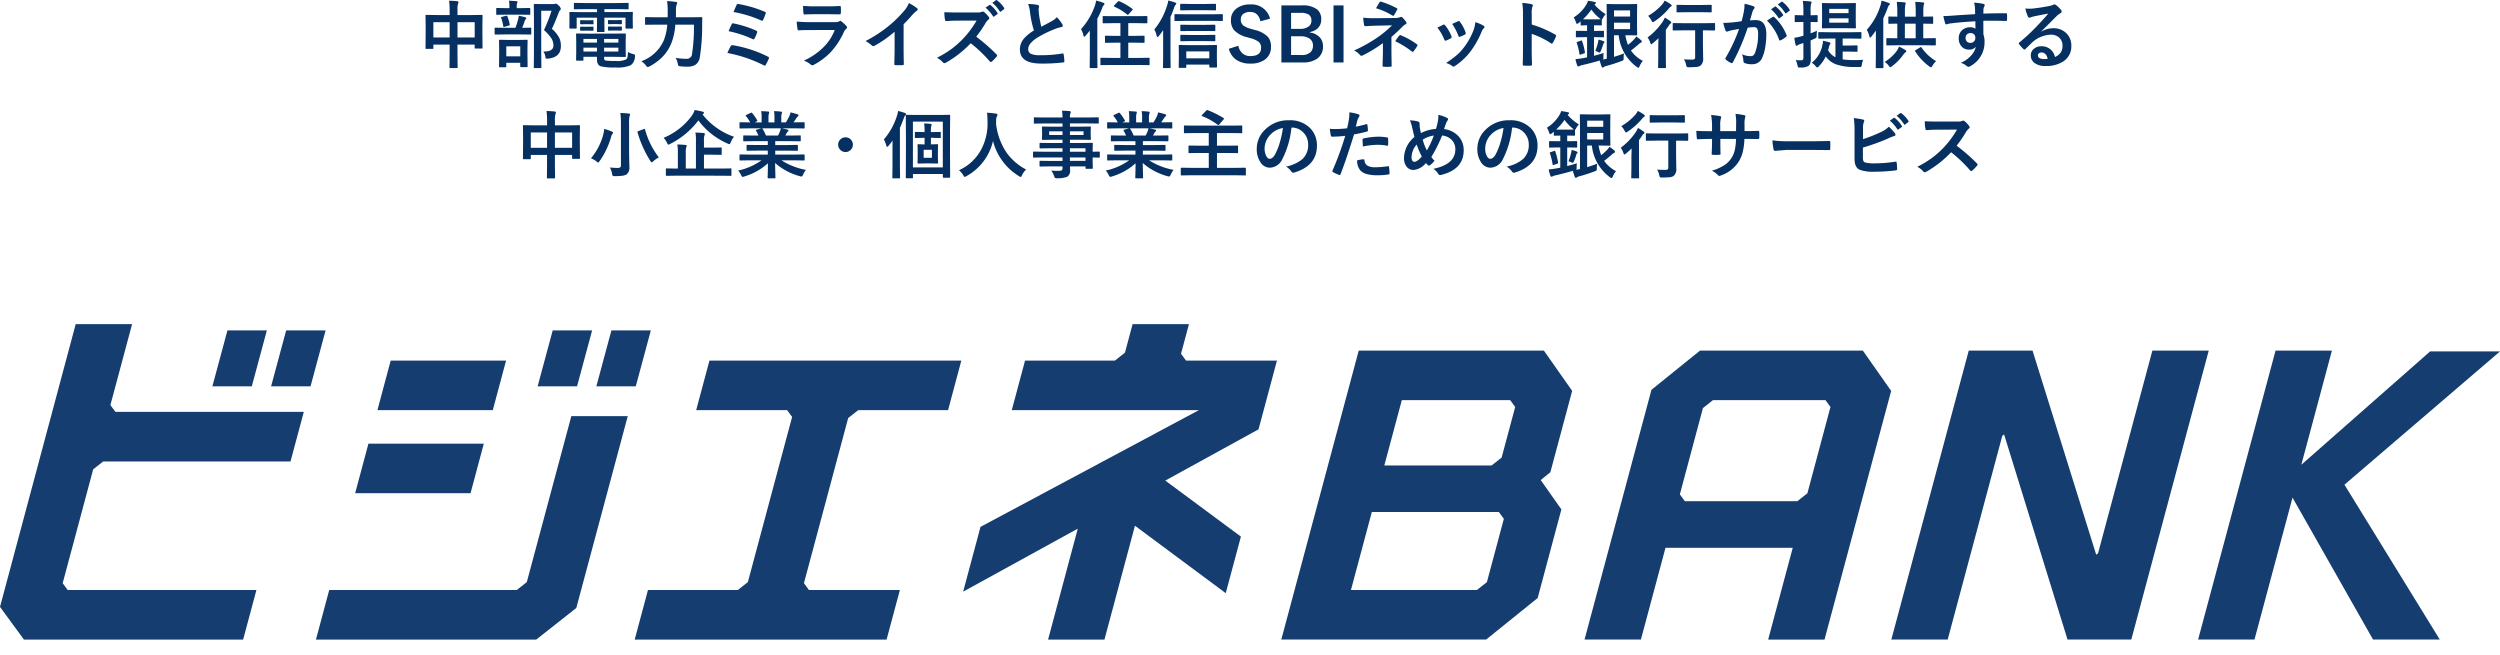
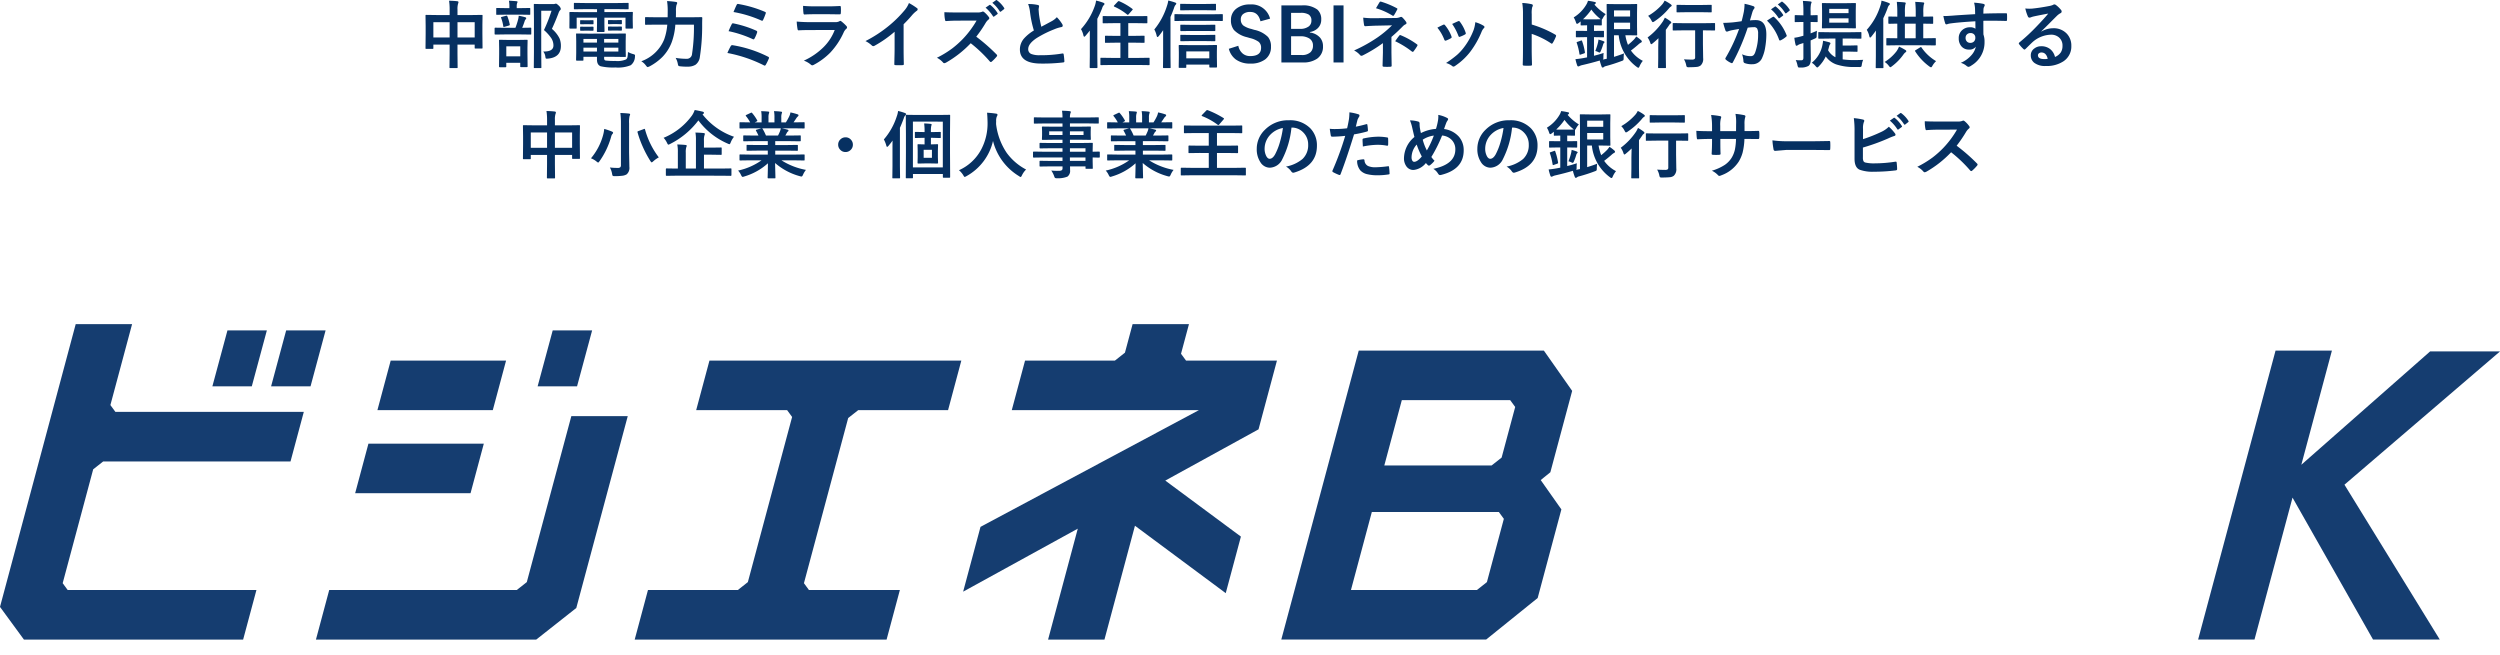
<svg xmlns="http://www.w3.org/2000/svg" width="544" height="142.562" viewBox="0 0 544 142.562">
  <defs>
    <clipPath id="a">
      <rect width="544" height="73" transform="translate(196 358.644)" fill="#fff" />
    </clipPath>
  </defs>
  <g transform="translate(-120 -180.438)">
    <g transform="translate(-76 -108.645)" clip-path="url(#a)">
      <g transform="translate(196 359.617)">
-         <path d="M277.385,3.085l-11.82,44.108-.4.313L251.307,3.085H237.43l-16.848,62.88h12.264l11.881-44.336.388-.306,13.808,44.642H272.8l16.85-62.88Z" transform="translate(190.972 2.671)" fill="#153d70" />
        <path d="M72.014,4.249H46.907l-2.89,10.786H69.124Z" transform="translate(38.108 3.679)" fill="#153d70" />
        <path d="M69.418,13.939H44.31L41.42,24.726H66.528Z" transform="translate(35.86 12.067)" fill="#153d70" />
        <path d="M28.05.73,24.769,12.9h8.577L36.625.73Z" transform="translate(21.444 0.632)" fill="#153d70" />
        <path d="M34.895.73,31.617,12.9H40.2L43.476.73Z" transform="translate(27.373 0.632)" fill="#153d70" />
        <path d="M65.983.73,62.7,12.9H71.28L74.56.73Z" transform="translate(54.286 0.632)" fill="#153d70" />
-         <path d="M72.83.73,69.55,12.9h8.579L81.409.73Z" transform="translate(60.214 0.632)" fill="#153d70" />
        <path d="M16.473,0,0,61.527l5.205,7.11h47.7L55.8,57.852H14.725l-1.086-1.485,6.638-24.774,2.175-1.715H63.216l2.892-10.788h-41l-1.086-1.483L28.742,0Z" transform="translate(0 0)" fill="#153d70" />
        <path d="M90.291,4.249,87.4,15.035h19.792l1.084,1.481L98.646,52.453l-2.179,1.72H76.913l-2.89,10.786h54.812l2.89-10.786H111.938l-1.088-1.485,9.627-35.935,2.181-1.718h19.553L145.1,4.249Z" transform="translate(64.087 3.679)" fill="#153d70" />
        <path d="M273.212,3.085l-16.85,62.88h12.267l8.276-30.888,17.523,30.888h14.523l-20.744-33.7L322.052,3.265H306.84L278.82,27.928l6.657-24.843Z" transform="translate(221.948 2.671)" fill="#153d70" />
        <path d="M92.423,10.725,82.73,46.848l-2.179,1.718H39.737l-2.89,10.786H84.784L93.5,52.477l11.2-41.752Z" transform="translate(31.901 9.285)" fill="#153d70" />
        <path d="M169.134,38.21h27.643l1.086,1.483-3.687,13.769L192,55.181H164.591Zm6.526-24.339h23.585l1.086,1.481-2.952,11.012L195.2,28.081h-23.35ZM166.285,3.085l-16.85,62.88h44.571l11.219-9.047,5.159-19.275-4.5-6.387,2.1-1.7,2.409-8.991,2.336-8.715-6.161-8.769Z" transform="translate(129.375 2.671)" fill="#153d70" />
-         <path d="M205.541,34.372l5.024-18.784,2.177-1.717h24.49l1.084,1.481-5.023,18.784-2.181,1.716H206.627Zm4.388-31.287-10.564,8.53L184.8,65.965h12.266L202.416,46h27.69l-5.349,19.966h12.265l14.5-54.111L245.36,3.085Z" transform="translate(159.994 2.671)" fill="#153d70" />
        <path d="M149.2,0l-1.664,6.207-2.177,1.72H125.8l-2.89,10.786h40.718l-47.523,25.4-3.778,14.1L137.274,44.5,130.81,68.638h12.266l6.638-24.772,19.755,14.67,3.3-12.307L156.315,34.041l20.29-11.15,4.008-14.963H160.826l-1.088-1.485L161.466,0Z" transform="translate(97.252 0)" fill="#153d70" />
      </g>
    </g>
    <path d="M-174.285-13.406q1.07.023,1.773.109.273.031.273.2a.742.742,0,0,1-.078.32,3.918,3.918,0,0,0-.133,1.289v1.2h3.1l2.172-.031q.133,0,.156.031a.292.292,0,0,1,.023.148l-.031,1.984V-6.3L-167-3.18a.256.256,0,0,1-.027.148q-.027.031-.145.031h-1.359q-.133,0-.156-.039a.244.244,0,0,1-.023-.141v-.672h-3.742v1.969l.031,2.961q0,.125-.031.148a.269.269,0,0,1-.141.023h-1.43q-.125,0-.148-.031a.269.269,0,0,1-.023-.141l.031-2.93v-2H-177.7v.734a.285.285,0,0,1-.031.172.292.292,0,0,1-.148.023h-1.359q-.125,0-.148-.039a.315.315,0,0,1-.023-.156l.031-3.133V-7.9l-.031-2.242q0-.133.031-.156a.292.292,0,0,1,.148-.023l2.172.031h2.9v-1.07A13.277,13.277,0,0,0-174.285-13.406Zm5.578,4.672h-3.742v3.328h3.742Zm-8.992,0v3.328h3.539V-8.734Zm23.9,6.383h.164q2.063,0,2.063-1.312a2.915,2.915,0,0,0-.461-1.578,9.466,9.466,0,0,0-1.6-1.781,33.069,33.069,0,0,0,1.648-4.2h-2.242v8.961l.031,3.344q0,.125-.031.148a.269.269,0,0,1-.141.023h-1.289a.266.266,0,0,1-.164-.031.269.269,0,0,1-.023-.141l.031-3.328V-9.156l-.031-3.367q0-.133.039-.156a.315.315,0,0,1,.156-.023l1.422.031h2.563a1.106,1.106,0,0,0,.4-.047.845.845,0,0,1,.242-.047q.188,0,.672.484a1.264,1.264,0,0,1,.383.648.4.4,0,0,1-.148.289,1.512,1.512,0,0,0-.336.594q-.719,1.906-1.453,3.469a6.505,6.505,0,0,1,1.641,2.047,4.193,4.193,0,0,1,.313,1.7q0,2.461-2.82,2.727-.2.016-.266.016a.228.228,0,0,1-.227-.109,2.373,2.373,0,0,1-.078-.391A2.118,2.118,0,0,0-153.8-2.352ZM-162,1.07h-1.234q-.18,0-.18-.164l.031-2.7V-2.945l-.031-1.789q0-.125.031-.148a.292.292,0,0,1,.148-.023l1.773.031h2.3l1.773-.031a.285.285,0,0,1,.172.031.269.269,0,0,1,.023.141l-.031,1.57v1.32l.031,2.688q0,.141-.039.172a.315.315,0,0,1-.156.023h-1.227q-.133,0-.156-.039a.315.315,0,0,1-.023-.156V.109h-3.039v.8Q-161.824,1.07-162,1.07Zm.172-4.555V-1.3h3.039V-3.484Zm-.336-2.586-2.055.031q-.156,0-.156-.172V-7.367q0-.172.156-.172l2.055.031h2.32a16,16,0,0,0,.586-1.828,4.48,4.48,0,0,0,.133-.8,13.089,13.089,0,0,1,1.391.32q.242.078.242.211a.36.36,0,0,1-.125.25,1.03,1.03,0,0,0-.211.375,15.623,15.623,0,0,1-.547,1.469l1.8-.031q.133,0,.156.031a.269.269,0,0,1,.023.141v1.156q0,.125-.031.148a.292.292,0,0,1-.148.023L-158.6-6.07Zm.281-4.3-1.961.031q-.133,0-.156-.031a.269.269,0,0,1-.023-.141v-1.125a.266.266,0,0,1,.031-.164.292.292,0,0,1,.148-.023l1.961.031h.727v-.289a6.369,6.369,0,0,0-.1-1.328q.508.016,1.617.109.258.031.258.148a.9.9,0,0,1-.109.32,2.4,2.4,0,0,0-.07.766v.273h.82l1.953-.031q.125,0,.148.031a.315.315,0,0,1,.023.156v1.125q0,.125-.031.148a.269.269,0,0,1-.141.023l-1.953-.031Zm-1.07.719a.355.355,0,0,1-.031-.117q0-.062.211-.125l.875-.234a.746.746,0,0,1,.148-.023q.094,0,.156.148a9.836,9.836,0,0,1,.516,1.758.83.83,0,0,1,.008.094q0,.078-.2.148l-.945.273a.662.662,0,0,1-.156.031q-.094,0-.125-.2A8.468,8.468,0,0,0-162.949-9.648Zm24.438,3.406L-136-6.273q.133,0,.156.039a.292.292,0,0,1,.023.148l-.031,1.461V-2.8l.031,1.461a.235.235,0,0,1-.027.145.254.254,0,0,1-.152.027l-2.508-.031h-2.031v.242a.807.807,0,0,0,.078.43.481.481,0,0,0,.227.133,14.618,14.618,0,0,0,2.125.094,4.744,4.744,0,0,0,2.352-.336.848.848,0,0,0,.289-.469,6.7,6.7,0,0,0,.109-1.148,5.086,5.086,0,0,0,1.141.461,1.084,1.084,0,0,1,.336.133.263.263,0,0,1,.063.2q0,.063-.016.227a2.428,2.428,0,0,1-.906,1.859,7.315,7.315,0,0,1-3.336.492,12.281,12.281,0,0,1-3.2-.258Q-142.1.57-142.1-.609V-1.2h-2.945v.656a.254.254,0,0,1-.027.152.254.254,0,0,1-.152.027h-1.266q-.156,0-.156-.18l.031-1.469V-4.594l-.031-1.492a.266.266,0,0,1,.031-.164.2.2,0,0,1,.125-.023l2.406.031Zm1.07,3.891v-.836h-3.1v.836Zm0-2.742h-3.1v.8h3.1Zm-7.6,2.742h2.945v-.836h-2.945Zm0-1.937h2.945v-.8h-2.945Zm.289-7.281-2.172.031a.285.285,0,0,1-.172-.031.269.269,0,0,1-.023-.141v-1.047q0-.125.039-.148a.315.315,0,0,1,.156-.023l2.172.031h7.172l2.2-.031q.125,0,.148.031a.269.269,0,0,1,.023.141v1.047q0,.125-.031.148a.269.269,0,0,1-.141.023l-2.2-.031h-2.9v.641h3.922l2.094-.031q.133,0,.156.031a.292.292,0,0,1,.023.148l-.031.8v.836l.031,1.633q0,.125-.031.148a.292.292,0,0,1-.148.023h-1.242q-.133,0-.156-.031a.269.269,0,0,1-.023-.141v-2.2h-4.594v1.359l.031,1.6q0,.156-.172.156h-1.312q-.18,0-.18-.156l.031-1.6V-9.711h-4.43v2.2q0,.125-.031.148a.292.292,0,0,1-.148.023h-1.242q-.164,0-.164-.172l.016-1.633v-.7l-.016-.93q0-.18.156-.18l2.1.031h3.758v-.641Zm7.906,2.367q.172,0,.172.148v.625q0,.141-.172.141l-.945-.031h-.781l-.945.031q-.18,0-.18-.156V-9.07q0-.133.18-.133l.945.016h.781Zm0,1.414q.172,0,.172.141v.625q0,.125-.172.125l-.945-.016h-.781l-.945.016q-.18,0-.18-.125v-.641q0-.125.18-.125l.945.016h.781Zm-6.18-1.383q.18,0,.18.148v.641q0,.109-.18.109l-.891-.016h-.773l-.891.016q-.18,0-.18-.125v-.641q0-.133.18-.133l.891.023h.773Zm0,1.414q.18,0,.18.141v.609q0,.141-.18.141l-.891-.016h-.773l-.891.016q-.18,0-.18-.141v-.625q0-.125.18-.125l.891.016h.773ZM-121-8.2h-4.047a13.888,13.888,0,0,1-.8,3.859,9.278,9.278,0,0,1-2.031,3.188,11.583,11.583,0,0,1-2.8,2.047,2.573,2.573,0,0,1-.383.141q-.133,0-.383-.336a3.455,3.455,0,0,0-1.008-.93,8.453,8.453,0,0,0,4.977-4.75A12.583,12.583,0,0,0-126.8-8.2h-2.5l-2.141.031q-.141,0-.164-.031a.23.23,0,0,1-.031-.148V-9.664q0-.125.039-.148a.315.315,0,0,1,.156-.023l2.141.031h2.578l.016-1.391a14.3,14.3,0,0,0-.141-2.133,17.876,17.876,0,0,1,1.883.18q.32.039.32.227a.784.784,0,0,1-.141.4,4.5,4.5,0,0,0-.125,1.359q0,.9-.016,1.359h3.359l2.188-.031a.173.173,0,0,1,.2.2q-.031.477-.031,1.438a43.711,43.711,0,0,1-.5,7.023,2.476,2.476,0,0,1-.93,1.688,3.1,3.1,0,0,1-1.742.422q-.141.008-.3.008a12.027,12.027,0,0,1-1.227-.07q-.391-.031-.461-.125A1.319,1.319,0,0,1-124.512.3a3.931,3.931,0,0,0-.469-1.266,14.713,14.713,0,0,0,2.406.2,1.122,1.122,0,0,0,1.164-1.07A38.486,38.486,0,0,0-121-8.2Zm8.609-2.742q.461-1.109.672-1.531.117-.234.266-.234a.863.863,0,0,1,.164.023,25.744,25.744,0,0,1,5.7,1.68q.242.109.242.227a.474.474,0,0,1-.047.172,11.615,11.615,0,0,1-.562,1.391q-.07.164-.2.164a.438.438,0,0,1-.18-.047A25.613,25.613,0,0,0-112.387-10.945Zm-1.07,4.164A14.376,14.376,0,0,1-112.77-8.3a.267.267,0,0,1,.242-.187.787.787,0,0,1,.172.023,23.7,23.7,0,0,1,4.875,1.555q.25.109.25.273a.643.643,0,0,1-.039.2,7.223,7.223,0,0,1-.531,1.227q-.109.211-.219.211a.425.425,0,0,1-.211-.062A24.226,24.226,0,0,0-113.457-6.781Zm-.258,4.75a13.932,13.932,0,0,1,.734-1.508.357.357,0,0,1,.32-.2.7.7,0,0,1,.133.016,26.5,26.5,0,0,1,7.656,2.492q.211.094.211.258a.389.389,0,0,1-.047.172,11.671,11.671,0,0,1-.641,1.313q-.117.2-.242.2a.464.464,0,0,1-.219-.078A29.827,29.827,0,0,0-113.715-2.031Zm16.469-10.258q1.141.109,2.625.109h2.883q.969,0,2.508-.078.2,0,.2.25.023.313.023.625t-.023.625q0,.32-.227.32h-.062l-2.258-.031h-3.164q-1.312,0-2.2.063-.2,0-.227-.352A11.6,11.6,0,0,1-97.246-12.289Zm-1.391,3.414a29.48,29.48,0,0,0,2.945.125h5.484a1.711,1.711,0,0,0,.852-.18.349.349,0,0,1,.2-.094.424.424,0,0,1,.242.109,8.909,8.909,0,0,1,1.078.992.489.489,0,0,1,.156.336.378.378,0,0,1-.18.3,2.246,2.246,0,0,0-.539.75,16.091,16.091,0,0,1-2.922,4.414A14.758,14.758,0,0,1-94.926.547a.9.9,0,0,1-.32.109A.546.546,0,0,1-95.6.469a4.868,4.868,0,0,0-1.484-.836,14.6,14.6,0,0,0,4.266-2.914,10.518,10.518,0,0,0,2.453-3.758l-5.461.016q-1.336,0-2.4.063-.187,0-.234-.3A13.871,13.871,0,0,1-98.637-8.875Zm23.266.586v5.3q0,1.406.047,3.328V.383q0,.227-.242.227-.391.023-.8.023t-.8-.023q-.227,0-.227-.2V.352q.008-.375.039-1.773.023-.914.023-1.508V-6.656a25.23,25.23,0,0,1-4.4,3.07.479.479,0,0,1-.242.063A.489.489,0,0,1-82.3-3.68a5.906,5.906,0,0,0-1.375-.945,28.026,28.026,0,0,0,5.039-3.281A25.318,25.318,0,0,0-75.23-11.25,5.6,5.6,0,0,0-74.215-12.9a13.712,13.712,0,0,1,1.773,1.125.27.27,0,0,1,.125.234.409.409,0,0,1-.227.352,6.119,6.119,0,0,0-.953.883A27.275,27.275,0,0,1-75.371-8.289Zm15.8,2.7a39.625,39.625,0,0,1,4.43,3.875.346.346,0,0,1,.125.227.392.392,0,0,1-.109.234,8.533,8.533,0,0,1-1.07,1.094A.278.278,0,0,1-56.4-.07q-.078.008-.211-.117A29.6,29.6,0,0,0-60.77-4.156,23.259,23.259,0,0,1-66.145.063a1.359,1.359,0,0,1-.367.125.348.348,0,0,1-.273-.141A4.469,4.469,0,0,0-68.129-.992a21.712,21.712,0,0,0,3.313-2.016A20.612,20.612,0,0,0-62.5-5.07a20.943,20.943,0,0,0,3.008-4.016l-4.125.016q-1.219,0-2.531.094-.156.016-.211-.273a7.676,7.676,0,0,1-.141-1.664q.859.063,2.7.063h4.4a2.632,2.632,0,0,0,1.1-.148.3.3,0,0,1,.18-.062.657.657,0,0,1,.273.125A5.985,5.985,0,0,1-56.8-9.812a.459.459,0,0,1,.078.211.44.44,0,0,1-.211.32,2.922,2.922,0,0,0-.586.7A26.736,26.736,0,0,1-59.566-5.586Zm2.031-6.3.844-.586a.172.172,0,0,1,.094-.039.253.253,0,0,1,.148.07,6.747,6.747,0,0,1,1.516,1.711.2.2,0,0,1,.047.117.189.189,0,0,1-.094.141l-.672.492a.214.214,0,0,1-.125.055q-.07,0-.141-.1A8.338,8.338,0,0,0-57.535-11.891Zm1.469-1.055.8-.578a.183.183,0,0,1,.105-.039.22.22,0,0,1,.129.07A6.178,6.178,0,0,1-53.5-11.844a.272.272,0,0,1,.047.133.2.2,0,0,1-.094.156l-.641.5a.214.214,0,0,1-.125.055.177.177,0,0,1-.148-.1A7.708,7.708,0,0,0-56.066-12.945Zm7.789.258a9.07,9.07,0,0,1,2.1.2q.289.07.289.25L-46-11.57q0,.156.078,1.078a24.286,24.286,0,0,0,.516,2.75q.477-.258,1.172-.625l1.1-.594a4.073,4.073,0,0,0,1.1-.859,7.983,7.983,0,0,1,1.172,1.5.625.625,0,0,1,.109.336q0,.273-.32.32a7.674,7.674,0,0,0-1.539.484,23.042,23.042,0,0,0-3.758,1.867q-1.891,1.242-1.891,2.422A1.093,1.093,0,0,0-47.6-1.82a4.827,4.827,0,0,0,1.883.273,27.335,27.335,0,0,0,4.883-.375.855.855,0,0,1,.1-.008q.148,0,.188.2a13.915,13.915,0,0,1,.156,1.492q.023.242-.289.266a37.6,37.6,0,0,1-4.766.242q-4.625,0-4.625-3.07a3.633,3.633,0,0,1,.93-2.422A9.245,9.245,0,0,1-47.027-6.93a23.042,23.042,0,0,1-.828-3.9A7.632,7.632,0,0,0-48.277-12.687ZM-30.152.578l-2.227.031q-.125,0-.148-.039a.292.292,0,0,1-.023-.148V-.82a.235.235,0,0,1,.027-.145.235.235,0,0,1,.145-.027l2.227.031H-28.2V-4.273h-1.07l-2.1.031a.266.266,0,0,1-.164-.031.269.269,0,0,1-.023-.141v-1.2q0-.125.031-.148a.315.315,0,0,1,.156-.023l2.1.031h1.07V-8.523h-1.508l-2.172.031a.247.247,0,0,1-.156-.031.292.292,0,0,1-.023-.148V-9.891q0-.133.031-.156a.422.422,0,0,1,.148-.016l2.172.016H-24.7l2.18-.016a.312.312,0,0,1,.164.023.292.292,0,0,1,.023.148v1.219q0,.133-.031.156a.315.315,0,0,1-.156.023l-2.18-.031h-1.789v2.766h1.266l2.109-.031q.125,0,.148.031a.269.269,0,0,1,.023.141v1.2a.235.235,0,0,1-.027.145.235.235,0,0,1-.145.027l-2.109-.031h-1.266V-.961h2.25l2.211-.031a.247.247,0,0,1,.156.031.269.269,0,0,1,.023.141V.422q0,.133-.039.164a.244.244,0,0,1-.141.023L-24.238.578Zm-6.625-7.8a14.583,14.583,0,0,0,3.023-5.1,5.212,5.212,0,0,0,.258-1.117,12.116,12.116,0,0,1,1.586.477q.242.109.242.242a.36.36,0,0,1-.164.289,1.526,1.526,0,0,0-.336.641,22.046,22.046,0,0,1-1.055,2.32v8.109l.031,2.43q0,.18-.164.18H-34.73q-.156,0-.156-.18l.031-2.43V-6.914q-.383.508-.93,1.133-.187.211-.289.211-.086,0-.172-.273A4.51,4.51,0,0,0-36.777-7.219Zm8.352-6.062a13.554,13.554,0,0,1,2.781,1.617q.133.1.133.141a.481.481,0,0,1-.117.18l-.75.852q-.133.156-.219.156a.231.231,0,0,1-.133-.062,12.273,12.273,0,0,0-2.789-1.711q-.109-.07-.109-.133t.109-.172l.758-.8a.258.258,0,0,1,.18-.1A.478.478,0,0,1-28.426-13.281ZM-14.043,1.2h-1.3q-.125,0-.148-.031a.269.269,0,0,1-.023-.141l.031-2.133V-2.187l-.031-1.43q0-.156.172-.156l2.1.031h3.82l2.063-.031q.18,0,.18.156l-.031,1.234v1.242L-7.176.969q0,.164-.18.164H-8.684q-.172,0-.172-.164V.492h-5.008v.531q0,.125-.031.148A.292.292,0,0,1-14.043,1.2Zm.18-3.578V-.867h5.008V-2.383Zm-6.961-4.766A15.212,15.212,0,0,0-18.059-12.3a5.6,5.6,0,0,0,.273-1.148,14,14,0,0,1,1.477.43q.273.094.273.242a.492.492,0,0,1-.18.289,2.074,2.074,0,0,0-.32.672q-.352,1-.766,1.945v8.516l.031,2.43a.247.247,0,0,1-.031.156.292.292,0,0,1-.148.023h-1.328q-.156,0-.156-.18l.031-2.43V-6.992a14.287,14.287,0,0,1-.945,1.273q-.164.211-.289.211-.1,0-.172-.273A4.822,4.822,0,0,0-20.824-7.148Zm6.766-1.875-2.211.031q-.125,0-.148-.031a.344.344,0,0,1-.023-.156V-10.3a.266.266,0,0,1,.031-.164.269.269,0,0,1,.141-.023l2.211.031H-8.3l2.2-.031q.133,0,.164.039a.292.292,0,0,1,.023.148V-9.18a.266.266,0,0,1-.031.164.315.315,0,0,1-.156.023l-2.2-.031Zm4.492-2.32H-13.02l-2,.031a.247.247,0,0,1-.156-.031.269.269,0,0,1-.023-.141v-1.078q0-.125.039-.148a.244.244,0,0,1,.141-.023l2,.031h3.453l1.969-.031a.285.285,0,0,1,.172.031.269.269,0,0,1,.023.141v1.078q0,.125-.039.148a.315.315,0,0,1-.156.023Zm-.125,4.516H-13l-1.984.031q-.18,0-.18-.156V-8.016q0-.125.039-.148a.244.244,0,0,1,.141-.023L-13-8.156h3.313l1.969-.031q.125,0,.148.031a.269.269,0,0,1,.023.141v1.063q0,.156-.172.156Zm0,2.2H-13l-1.984.031a.247.247,0,0,1-.156-.031.269.269,0,0,1-.023-.141V-5.812q0-.125.039-.148a.244.244,0,0,1,.141-.023L-13-5.953h3.313l1.969-.031q.125,0,.148.031a.269.269,0,0,1,.023.141v1.047a.235.235,0,0,1-.027.145.235.235,0,0,1-.145.027ZM4.371-9.5l-2.094.57Q1.793-10.961.066-10.961a2.339,2.339,0,0,0-1.6.492A1.439,1.439,0,0,0-2-9.344a1.637,1.637,0,0,0,.539,1.328,4.928,4.928,0,0,0,1.742.75l.656.2A5.875,5.875,0,0,1,3.918-5.516a3.2,3.2,0,0,1,.648,2.109A3.29,3.29,0,0,1,3.285-.625a5.144,5.144,0,0,1-3.2.9A5.2,5.2,0,0,1-3.1-.633,4.128,4.128,0,0,1-4.605-2.945L-2.543-3.6A2.92,2.92,0,0,0-1.535-1.867a2.469,2.469,0,0,0,1.57.508q2.375,0,2.375-1.773a1.633,1.633,0,0,0-.523-1.328,5.387,5.387,0,0,0-1.9-.82l-.641-.187A5.721,5.721,0,0,1-3.5-7.039,3.33,3.33,0,0,1-4.145-9.2a3.024,3.024,0,0,1,1.219-2.516A4.616,4.616,0,0,1,0-12.594,4.15,4.15,0,0,1,4.371-9.5Zm2.461-2.883h4.43a5.063,5.063,0,0,1,3.414.922A2.756,2.756,0,0,1,15.5-9.3a2.524,2.524,0,0,1-.758,1.883,3.1,3.1,0,0,1-1.711.82v.109a3.532,3.532,0,0,1,2.211,1.117,2.8,2.8,0,0,1,.641,1.875A3.125,3.125,0,0,1,14.6-.789a5.254,5.254,0,0,1-3.109.82H6.832Zm2.109,1.617v3.484h1.891a3.017,3.017,0,0,0,1.984-.555,1.549,1.549,0,0,0,.547-1.25,1.457,1.457,0,0,0-.6-1.312,3.225,3.225,0,0,0-1.742-.367Zm0,5.1v4.078h2.3a2.667,2.667,0,0,0,1.93-.617,1.937,1.937,0,0,0,.531-1.445A1.734,1.734,0,0,0,12.895-5.2a3.476,3.476,0,0,0-1.922-.469Zm11.414-6.719V.031h-2.18V-12.383ZM30.777-5.523v3.4L30.824.75q0,.211-.3.211-.328.023-.687.023T29.145.961q-.3,0-.3-.227l.078-2.844V-4.18a30.429,30.429,0,0,1-4.4,2.68.669.669,0,0,1-.273.078.436.436,0,0,1-.32-.18,4.133,4.133,0,0,0-1.281-.977,32.174,32.174,0,0,0,5.148-2.875A23.092,23.092,0,0,0,30.9-8.047l-3.7.078q-1.187.047-2.117.109-.219,0-.266-.3a13.593,13.593,0,0,1-.18-1.562,18.06,18.06,0,0,0,1.961.125h.266l4.641-.047a2.8,2.8,0,0,0,1.141-.18.527.527,0,0,1,.234-.062.381.381,0,0,1,.273.125,5.856,5.856,0,0,1,.8.945.5.5,0,0,1,.1.273q0,.2-.242.289a1.817,1.817,0,0,0-.508.367Q32.027-6.586,30.777-5.523Zm-3.367-6.25q.164-.258.469-.789.219-.375.3-.492a.3.3,0,0,1,.234-.164.439.439,0,0,1,.1.016A18.938,18.938,0,0,1,31.9-11.8q.18.094.18.172a.282.282,0,0,1-.062.164,13.415,13.415,0,0,1-.656,1.18q-.094.164-.211.164a.291.291,0,0,1-.172-.062A14.97,14.97,0,0,0,27.41-11.773Zm4.18,7.18q.594-.867.906-1.234a.229.229,0,0,1,.164-.109.553.553,0,0,1,.156.047A16.5,16.5,0,0,1,36.3-3.937q.148.094.148.188a.4.4,0,0,1-.062.2A11.013,11.013,0,0,1,35.6-2.4a.27.27,0,0,1-.187.125.546.546,0,0,1-.227-.109A19.328,19.328,0,0,0,31.59-4.594Zm9.18-2.945q.469-.258,1.266-.633a.389.389,0,0,1,.172-.047.318.318,0,0,1,.242.156A8.44,8.44,0,0,1,43.824-5.7q.063.227.063.242,0,.1-.187.227a7.184,7.184,0,0,1-1.031.492.384.384,0,0,1-.141.031q-.164,0-.258-.25A9.334,9.334,0,0,0,40.77-7.539Zm3.219-.812q1.023-.484,1.281-.586a.378.378,0,0,1,.164-.047.319.319,0,0,1,.25.172,8.019,8.019,0,0,1,1.234,2.336.631.631,0,0,1,.039.188q0,.133-.2.242a6.668,6.668,0,0,1-1.1.492.306.306,0,0,1-.1.023q-.125,0-.219-.258A11.553,11.553,0,0,0,43.988-8.352Zm5.039-.383a7.067,7.067,0,0,1,1.789.766q.211.156.211.273a.424.424,0,0,1-.172.289,2.534,2.534,0,0,0-.484.813,19.371,19.371,0,0,1-2.414,4.258A13.93,13.93,0,0,1,44.66.758a.717.717,0,0,1-.383.172A.353.353,0,0,1,44.02.82,3.861,3.861,0,0,0,42.66.148a22.676,22.676,0,0,0,2.4-1.773A11.1,11.1,0,0,0,46.5-3.18,14.8,14.8,0,0,0,48.66-7.039,7.152,7.152,0,0,0,49.027-8.734Zm12.281.508a23.961,23.961,0,0,1,5.086,2.18q.211.109.211.273a.384.384,0,0,1-.031.141,9.094,9.094,0,0,1-.687,1.391q-.1.18-.211.18a.265.265,0,0,1-.18-.078,17.631,17.631,0,0,0-4.2-2.055v3.539q0,.875.063,3.133V.523q0,.2-.289.2-.359.023-.711.023T59.645.719q-.3,0-.3-.242Q59.4-1.07,59.4-2.672v-7.875a14.455,14.455,0,0,0-.156-2.367,11.278,11.278,0,0,1,2,.258q.3.063.3.273a.828.828,0,0,1-.133.367,5.3,5.3,0,0,0-.109,1.5Zm20.07,6.289A9.835,9.835,0,0,0,81.3-.9a.8.8,0,0,1-.07.438,1.091,1.091,0,0,1-.352.172A33.991,33.991,0,0,1,77.41.828a.916.916,0,0,0-.445.227.407.407,0,0,1-.242.078q-.141,0-.2-.18A9.927,9.927,0,0,1,76.1-.391q-1.953.578-3.8.992a2.424,2.424,0,0,0-.578.2.815.815,0,0,1-.258.094A.263.263,0,0,1,71.2.68a10.169,10.169,0,0,1-.383-1.367q.734-.07,1.57-.211l.961-.18v-4.4h-.516l-1.742.031a.247.247,0,0,1-.156-.031.269.269,0,0,1-.023-.141V-6.672q0-.141.039-.164a.35.35,0,0,1,.141-.016l1.742.016h.516V-8.062l-1.234.031q-.125,0-.148-.031a.292.292,0,0,1-.023-.148V-8.9q-.148.133-.437.352a.826.826,0,0,1-.336.18q-.141,0-.258-.367a4.5,4.5,0,0,0-.477-1.039,8.108,8.108,0,0,0,2.75-2.789,3.2,3.2,0,0,0,.352-.828,12.467,12.467,0,0,1,1.477.258q.242.039.242.188a.325.325,0,0,1-.164.258l-.141.125a10.317,10.317,0,0,0,2.445,2.078,3.925,3.925,0,0,0-.594.82,1.268,1.268,0,0,1-.25.367v1.086q0,.133-.039.156a.315.315,0,0,1-.156.023L74.98-8.062h-.125v1.227h.25l1.75-.016A.266.266,0,0,1,77-6.828a.315.315,0,0,1,.023.156v1.055q0,.125-.031.148a.269.269,0,0,1-.141.023l-1.75-.031h-.25V-1.43q1.086-.266,2.094-.609a8.583,8.583,0,0,0-.047.914,1.87,1.87,0,0,1-.023.391.264.264,0,0,1-.141.141l.578-.117.32-.062V-9.711l-.031-2.8q0-.133.031-.156a.269.269,0,0,1,.141-.023l2,.031h2.539l1.758-.031a.247.247,0,0,1,.156.031.292.292,0,0,1,.023.148l-.031,1.758V-7.8l.031,1.758a.254.254,0,0,1-.027.152.254.254,0,0,1-.152.027l-1.758-.031h-.633a9.756,9.756,0,0,0,.57,2.094,12.825,12.825,0,0,0,1.3-1.164,4,4,0,0,0,.492-.656,7.884,7.884,0,0,1,1.086.828.377.377,0,0,1,.133.258q0,.156-.2.242a3.02,3.02,0,0,0-.625.477q-.93.8-1.547,1.25A7.169,7.169,0,0,0,85.48-.32a4.89,4.89,0,0,0-.7,1.148q-.141.352-.25.352A.7.7,0,0,1,84.16,1a9.768,9.768,0,0,1-3.93-6.891H79.207v4.7Q80.285-1.516,81.379-1.937Zm1.328-5.281V-8.625h-3.5v1.406Zm0-4.078h-3.5v1.328h3.5ZM72.465-9.375q.211.016,1.023.016H74.98q1.07,0,1.328-.031l-.164-.133a10.089,10.089,0,0,1-1.867-1.953A12.33,12.33,0,0,1,72.465-9.375Zm-.2,4.766a12.961,12.961,0,0,1,.609,2.4.634.634,0,0,1,.008.078q0,.133-.219.2L71.98-1.7a.6.6,0,0,1-.18.047q-.078,0-.109-.156a13.529,13.529,0,0,0-.586-2.406.3.3,0,0,1-.031-.109q0-.078.2-.141l.688-.242a.678.678,0,0,1,.188-.055Q72.215-4.758,72.27-4.609Zm3.555-.336a7.538,7.538,0,0,1,1.148.367q.164.086.164.18a.205.205,0,0,1-.1.172.739.739,0,0,0-.187.336,11.857,11.857,0,0,1-.5,1.4q-.156.367-.266.367a1.084,1.084,0,0,1-.336-.125,2.3,2.3,0,0,0-.609-.211,12.663,12.663,0,0,0,.6-1.891A4.945,4.945,0,0,0,75.824-4.945ZM94.316-6.961,92.16-6.93A.247.247,0,0,1,92-6.961.269.269,0,0,1,91.98-7.1V-8.375q0-.125.039-.148a.244.244,0,0,1,.141-.023l2.156.031h4.578l2.125-.031q.133,0,.156.031a.269.269,0,0,1,.023.141V-7.1q0,.125-.031.148a.292.292,0,0,1-.148.023l-2.125-.031h-.336v3.023l.047,3.023a1.9,1.9,0,0,1-.547,1.6A1.655,1.655,0,0,1,97.176,1q-.5.055-1.641.07A.888.888,0,0,1,95.059,1,1,1,0,0,1,94.91.578a4.085,4.085,0,0,0-.477-1.234q.859.063,1.727.063a.945.945,0,0,0,.578-.125.49.49,0,0,0,.125-.383V-6.961ZM90.27-9.727a10.135,10.135,0,0,1,1.2.781q.2.172.2.289a.236.236,0,0,1-.109.18,1.02,1.02,0,0,0-.344.367q-.469.688-.734,1.039V-.9l.031,1.969a.247.247,0,0,1-.031.156.292.292,0,0,1-.148.023H88.973q-.125,0-.148-.031A.292.292,0,0,1,88.8,1.07L88.832-.9V-3.25q0-.078.047-2-.68.656-1.234,1.1a.855.855,0,0,1-.336.211q-.109,0-.219-.336a3.864,3.864,0,0,0-.578-1.133A14.18,14.18,0,0,0,89.84-8.9,6.923,6.923,0,0,0,90.27-9.727Zm4.688-1.18-1.969.031q-.125,0-.148-.031a.269.269,0,0,1-.023-.141v-1.289q0-.125.031-.148a.269.269,0,0,1,.141-.023l1.969.031h3.328l1.984-.031a.285.285,0,0,1,.172.031.269.269,0,0,1,.023.141v1.289q0,.125-.039.148a.315.315,0,0,1-.156.023l-1.984-.031Zm-4.734-2.516a8.737,8.737,0,0,1,1.313.781q.227.18.227.289,0,.125-.242.258a2.537,2.537,0,0,0-.43.445A14.692,14.692,0,0,1,88-8.906a.713.713,0,0,1-.352.156q-.117,0-.3-.367a3.576,3.576,0,0,0-.719-.992,12.278,12.278,0,0,0,3.141-2.578A4.644,4.644,0,0,0,90.223-13.422Zm23.148,1.891.852-.594a.147.147,0,0,1,.094-.039.224.224,0,0,1,.141.07,6.867,6.867,0,0,1,1.523,1.711.2.2,0,0,1,.047.117.189.189,0,0,1-.094.141l-.672.492a.214.214,0,0,1-.125.055.191.191,0,0,1-.148-.1A7.926,7.926,0,0,0,113.371-11.531Zm1.477-1.062.8-.578a.209.209,0,0,1,.1-.039.25.25,0,0,1,.141.07,6.361,6.361,0,0,1,1.516,1.656.234.234,0,0,1,.047.125.2.2,0,0,1-.094.156l-.641.5a.214.214,0,0,1-.125.055.191.191,0,0,1-.148-.1A7.8,7.8,0,0,0,114.848-12.594Zm-7.875,3.648q.242-.867.477-2.016a10.592,10.592,0,0,0,.164-1.773,14.346,14.346,0,0,1,1.914.523.316.316,0,0,1,.258.32.336.336,0,0,1-.109.242,2.1,2.1,0,0,0-.32.609q-.117.359-.3,1.016-.18.6-.273.906a10.8,10.8,0,0,1,1.281-.07q2.289,0,2.289,3.086a16.563,16.563,0,0,1-.258,2.9,8.342,8.342,0,0,1-.609,2.117,2.254,2.254,0,0,1-2.156,1.5A4.256,4.256,0,0,1,107.66.172a.439.439,0,0,1-.289-.445,5.234,5.234,0,0,0-.3-1.484,4.326,4.326,0,0,0,1.844.414.94.94,0,0,0,.648-.2,1.841,1.841,0,0,0,.375-.648,11.307,11.307,0,0,0,.625-3.984,2.234,2.234,0,0,0-.219-1.2.811.811,0,0,0-.7-.273,10.433,10.433,0,0,0-1.344.109,47.009,47.009,0,0,1-3.219,7.523q-.086.2-.234.2a.389.389,0,0,1-.18-.055,4.553,4.553,0,0,1-1.109-.7.35.35,0,0,1-.125-.234.3.3,0,0,1,.063-.18,36.5,36.5,0,0,0,2.93-6.273q-.547.086-1.562.273a5.576,5.576,0,0,0-.883.258.589.589,0,0,1-.2.039.33.33,0,0,1-.32-.25,15.411,15.411,0,0,1-.492-1.648q.883,0,2.109-.109Q105.949-8.789,106.973-8.945ZM112.5-9.07q.9-.609,1.289-.82a.252.252,0,0,1,.109-.031.3.3,0,0,1,.2.109,10.432,10.432,0,0,1,2.656,3.891.361.361,0,0,1,.039.141.24.24,0,0,1-.1.18,5.124,5.124,0,0,1-1.2.8.343.343,0,0,1-.164.047.2.2,0,0,1-.2-.172A10.858,10.858,0,0,0,112.5-9.07Zm13.492,3.9-2.164.031q-.172,0-.172-.156V-6.391a.266.266,0,0,1,.031-.164.269.269,0,0,1,.141-.023l2.164.031h4.7l2.164-.031q.133,0,.164.039a.292.292,0,0,1,.023.148V-5.3q0,.109-.031.133a.315.315,0,0,1-.156.023l-2.164-.031h-1.727v1.523h1.422l1.633-.039a.247.247,0,0,1,.156.031.292.292,0,0,1,.023.148v1.039a.254.254,0,0,1-.027.152.254.254,0,0,1-.152.027l-1.633-.039h-1.422V-.641a18.561,18.561,0,0,0,2.32.156q1.164,0,2.141-.062a3.9,3.9,0,0,0-.289,1.023q-.047.406-.156.484a.92.92,0,0,1-.43.063h-1.094A12.022,12.022,0,0,1,127.52.438a4.776,4.776,0,0,1-2.234-1.719A8,8,0,0,1,123.762.891q-.227.227-.32.227-.125,0-.367-.289a3.21,3.21,0,0,0-.828-.734,6.52,6.52,0,0,0,2.313-3.875,5.681,5.681,0,0,0,.133-.914q.82.18,1.313.32.3.094.3.242a.454.454,0,0,1-.133.273,1.465,1.465,0,0,0-.156.414q-.031.109-.117.438-.062.227-.109.367a3.74,3.74,0,0,0,1.6,1.531V-5.172Zm3.727-7.7,1.945-.031q.133,0,.156.039a.315.315,0,0,1,.023.156l-.031,1.453v2.227l.031,1.453q0,.133-.031.156a.292.292,0,0,1-.148.023l-1.945-.031H126.59l-1.969.031q-.125,0-.148-.031a.292.292,0,0,1-.023-.148l.031-1.453V-11.25l-.031-1.453a.285.285,0,0,1,.031-.172.269.269,0,0,1,.141-.023l1.969.031Zm.523,4.242V-9.57h-4.2v.945Zm0-3.008h-4.2v.93h4.2ZM118.754-.492a10.49,10.49,0,0,0,1.164.047.473.473,0,0,0,.414-.148.872.872,0,0,0,.086-.461V-4.2l-.687.219a1.873,1.873,0,0,0-.562.273.4.4,0,0,1-.258.094q-.141,0-.187-.2a10.644,10.644,0,0,1-.273-1.531,9.833,9.833,0,0,0,1.453-.3l.516-.141V-8.781h-.211l-1.5.031a.247.247,0,0,1-.156-.031.292.292,0,0,1-.023-.148v-1.164a.247.247,0,0,1,.031-.156.292.292,0,0,1,.148-.023l1.5.039h.211v-.852a18.8,18.8,0,0,0-.109-2.273q.852.023,1.633.117.258.023.258.172a1.132,1.132,0,0,1-.117.336,6.871,6.871,0,0,0-.094,1.617v.883l1.359-.039q.125,0,.148.031a.292.292,0,0,1,.023.148V-8.93q0,.133-.031.156a.244.244,0,0,1-.141.023l-1.359-.031V-6.3q.984-.383,1.375-.57-.031.328-.062,1.039a.881.881,0,0,1-.078.484,1.637,1.637,0,0,1-.406.219l-.828.367V-4l.047,3.2q0,1.219-.516,1.578a3.251,3.251,0,0,1-1.758.352q-.148.008-.2.008a.344.344,0,0,1-.3-.1,1.767,1.767,0,0,1-.133-.383A4.635,4.635,0,0,0,118.754-.492Zm22.109-3.219-2.211.031a.266.266,0,0,1-.164-.031.2.2,0,0,1-.023-.125V-5.094q0-.125.031-.148a.315.315,0,0,1,.156-.023l2.2.031v-3.18q-.781.008-1.375.023l-.3.008h-.094q-.18,0-.18-.156V-9.773a.285.285,0,0,1,.031-.172.292.292,0,0,1,.148-.023l1.773.031v-.781a22.124,22.124,0,0,0-.109-2.437q.938.031,1.7.117.242.023.242.188a1.215,1.215,0,0,1-.1.32,10.26,10.26,0,0,0-.078,1.781v.813h2.352v-.781a21.862,21.862,0,0,0-.109-2.437q.93.031,1.7.117.258.023.258.172a.887.887,0,0,1-.1.32,8.648,8.648,0,0,0-.094,1.781v.828l1.953-.031q.141,0,.164.039a.315.315,0,0,1,.023.156v1.234q0,.109-.031.133a.315.315,0,0,1-.156.023L146.5-8.414v3.18h.352l2.211-.031q.125,0,.148.031a.269.269,0,0,1,.023.141v1.258q0,.156-.172.156l-2.211-.031ZM142.5-5.234h2.352v-3.18H142.5ZM134.207-7.07a14.076,14.076,0,0,0,2.961-5.234,4.471,4.471,0,0,0,.242-1.117,12.213,12.213,0,0,1,1.563.492q.273.125.273.227a.4.4,0,0,1-.2.289,1.73,1.73,0,0,0-.312.641,22.447,22.447,0,0,1-.93,2.172v8.258l.031,2.43a.247.247,0,0,1-.031.156.269.269,0,0,1-.141.023h-1.336q-.125,0-.148-.031a.292.292,0,0,1-.023-.148l.031-2.43v-3.68q0-1.234.016-1.891-.555.773-.992,1.313-.164.211-.273.211t-.172-.273A4.349,4.349,0,0,0,134.207-7.07ZM149.293-.258A4.089,4.089,0,0,0,148.5.75q-.18.336-.32.336a1.237,1.237,0,0,1-.383-.211,12,12,0,0,1-3.047-3.258.312.312,0,0,1-.047-.125q0-.062.2-.18l.914-.562a.479.479,0,0,1,.18-.078q.063,0,.141.125A9.976,9.976,0,0,0,149.293-.258Zm-11.2.18a9.64,9.64,0,0,0,2.586-2.32,4.9,4.9,0,0,0,.547-1.023,11.88,11.88,0,0,1,1.406.75.322.322,0,0,1,.18.258q0,.133-.227.273a2.062,2.062,0,0,0-.4.445,11.555,11.555,0,0,1-2.5,2.555,1.029,1.029,0,0,1-.352.211q-.086,0-.32-.3A3.347,3.347,0,0,0,138.1-.078Zm19.7-10.4q-.008-.234-.016-.734-.008-.375-.016-.594a6.714,6.714,0,0,0-.2-1.172,13.96,13.96,0,0,1,1.875.227q.445.078.445.3a.841.841,0,0,1-.141.367,1.535,1.535,0,0,0-.133.461q-.008.1-.031,1.023,2.148-.078,4.914-.078.148,0,.188.047a.361.361,0,0,1,.047.2q.016.313.016.609t-.016.609q0,.211-.2.211h-.062q-1.453-.047-3.086-.047-.984,0-1.8.008,0,2,.016,2.977a4.555,4.555,0,0,1,.242,1.586A5.857,5.857,0,0,1,156.988.688a1.629,1.629,0,0,1-.625.3.9.9,0,0,1-.477-.242,3.39,3.39,0,0,0-1.219-.633,6.4,6.4,0,0,0,2.344-1.7,4.1,4.1,0,0,0,.938-1.828,1.684,1.684,0,0,1-1.5.641,2.061,2.061,0,0,1-1.664-.734,2.568,2.568,0,0,1-.562-1.719,2.269,2.269,0,0,1,.813-1.836,2.415,2.415,0,0,1,1.6-.562,1.847,1.847,0,0,1,1.219.32L157.84-8.93q-3.469.2-5.539.484a2.7,2.7,0,0,0-.477.117,1.18,1.18,0,0,1-.273.07.275.275,0,0,1-.273-.227,10.89,10.89,0,0,1-.4-1.609q.242.023.508.023.242,0,1.445-.086Q154.121-10.266,157.793-10.477ZM156.77-6.367a1.058,1.058,0,0,0-.758.289.987.987,0,0,0-.3.75,1.091,1.091,0,0,0,.336.852,1,1,0,0,0,.688.242,1.083,1.083,0,0,0,.813-.312,1.111,1.111,0,0,0,.281-.8.969.969,0,0,0-.328-.789A1.078,1.078,0,0,0,156.77-6.367Zm16.93-4.242q-1.5.273-3.094.609a4.741,4.741,0,0,0-.672.2.909.909,0,0,1-.32.078.379.379,0,0,1-.352-.273,9.049,9.049,0,0,1-.555-1.727,6.508,6.508,0,0,0,.867.055q.312,0,.617-.023,1.648-.164,3.633-.547a3.958,3.958,0,0,0,.875-.242.785.785,0,0,1,.3-.125.637.637,0,0,1,.367.125,6.312,6.312,0,0,1,1.07,1.023.6.6,0,0,1,.18.391.406.406,0,0,1-.273.383,3.515,3.515,0,0,0-.7.508q-.492.484-1.82,1.82-.992.992-1.633,1.609l.016.047a5.113,5.113,0,0,1,2.547-.719,3.909,3.909,0,0,1,3,1.2,3.748,3.748,0,0,1,.969,2.648,3.848,3.848,0,0,1-1.711,3.344A6.618,6.618,0,0,1,173.137.8a3.837,3.837,0,0,1-2.484-.7,2.012,2.012,0,0,1-.75-1.648,1.764,1.764,0,0,1,.742-1.445A2.387,2.387,0,0,1,172.16-3.5a3.019,3.019,0,0,1,2.016.672,3.106,3.106,0,0,1,.992,1.664A2.847,2.847,0,0,0,176.457-2.2,2.654,2.654,0,0,0,176.8-3.6a2.284,2.284,0,0,0-.789-1.836,2.572,2.572,0,0,0-1.727-.578,6.283,6.283,0,0,0-4.094,1.7q-.3.281-1.391,1.359-.18.18-.273.18a.411.411,0,0,1-.242-.141,6.961,6.961,0,0,1-.937-1.047.2.2,0,0,1-.055-.133.365.365,0,0,1,.133-.234,41.2,41.2,0,0,0,3.789-3.531Q172.848-9.555,173.7-10.609Zm-.117,9.844q-.32-1.375-1.359-1.375a.816.816,0,0,0-.578.2.518.518,0,0,0-.187.406q0,.828,1.391.828A3.863,3.863,0,0,0,173.582-.766ZM-153.086,10.594q1.07.023,1.773.109.273.031.273.2a.742.742,0,0,1-.078.32,3.918,3.918,0,0,0-.133,1.289v1.2h3.1l2.172-.031q.133,0,.156.031a.292.292,0,0,1,.023.148l-.031,1.984V17.7l.031,3.125a.256.256,0,0,1-.027.148q-.027.031-.145.031h-1.359q-.133,0-.156-.039a.244.244,0,0,1-.023-.141v-.672h-3.742v1.969l.031,2.961q0,.125-.031.148a.269.269,0,0,1-.141.023h-1.43q-.125,0-.148-.031a.269.269,0,0,1-.023-.141l.031-2.93v-2H-156.5v.734a.285.285,0,0,1-.031.172.292.292,0,0,1-.148.023h-1.359q-.125,0-.148-.039a.315.315,0,0,1-.023-.156l.031-3.133V16.1l-.031-2.242q0-.133.031-.156a.292.292,0,0,1,.148-.023l2.172.031h2.9v-1.07A13.277,13.277,0,0,0-153.086,10.594Zm5.578,4.672h-3.742v3.328h3.742Zm-8.992,0v3.328h3.539V15.266Zm17.211,7.617a14.147,14.147,0,0,0,1.7.094.814.814,0,0,0,.563-.141.656.656,0,0,0,.141-.484V13.313a16.621,16.621,0,0,0-.125-2.289q.992.031,1.852.125.273.031.273.18a1.088,1.088,0,0,1-.117.352,6.042,6.042,0,0,0-.109,1.6V19.57l.063,3.18a1.868,1.868,0,0,1-.578,1.617,2.315,2.315,0,0,1-.945.313,13.3,13.3,0,0,1-1.641.086.842.842,0,0,1-.461-.07,1.085,1.085,0,0,1-.133-.422A4.339,4.339,0,0,0-139.289,22.883Zm-4.117-2a13.153,13.153,0,0,0,2.625-4.992,7.36,7.36,0,0,0,.258-1.4,13,13,0,0,1,1.656.563q.273.125.273.258a.318.318,0,0,1-.125.258,1.531,1.531,0,0,0-.3.641,17.113,17.113,0,0,1-2.523,5.3q-.211.3-.3.3a.925.925,0,0,1-.352-.227A4.4,4.4,0,0,0-143.406,20.883Zm14.766-.2a5.936,5.936,0,0,0-1.2.844q-.266.242-.352.242-.1,0-.289-.3a23.913,23.913,0,0,1-1.68-3.164,21.984,21.984,0,0,1-1.109-3.07.658.658,0,0,1-.016-.117q0-.094.242-.172l1.117-.414a.792.792,0,0,1,.188-.055q.063,0,.1.148A17.755,17.755,0,0,0-128.641,20.688Zm3.711,3.984-2.016.031q-.164,0-.164-.156V23.266q0-.18.164-.18l2.016.031h.43v-3.5a8.364,8.364,0,0,0-.125-1.742q1.047.023,1.8.109.258.031.258.18a1.3,1.3,0,0,1-.109.336,3.928,3.928,0,0,0-.1,1.172v3.445h2.211V17.023a9.61,9.61,0,0,0-.109-1.742q1.086.031,1.789.109.258.031.258.18a1.007,1.007,0,0,1-.094.352,3.569,3.569,0,0,0-.1,1.148v1.492h1.617l2.063-.031a.247.247,0,0,1,.156.031.292.292,0,0,1,.023.148v1.25q0,.117-.031.145a.256.256,0,0,1-.148.027L-117.2,20.1h-1.617v3.016h3.8l2-.031q.133,0,.156.031a.292.292,0,0,1,.023.148v1.281q0,.156-.18.156l-2-.031Zm12.656-8.477a4.62,4.62,0,0,0-.719,1.227q-.156.4-.273.4a1.252,1.252,0,0,1-.367-.125,15.691,15.691,0,0,1-6.4-5.055,17.561,17.561,0,0,1-6.148,5.125,1.583,1.583,0,0,1-.383.156q-.109,0-.289-.383a4.167,4.167,0,0,0-.75-1.109,14.384,14.384,0,0,0,6.18-4.859,4.848,4.848,0,0,0,.586-1.187q.57.078,1.727.352.289.078.289.258a.288.288,0,0,1-.172.242l-.133.109A14.889,14.889,0,0,0-112.273,16.2Zm3.4,5.133-2.023.031a.266.266,0,0,1-.164-.031.269.269,0,0,1-.023-.141v-.953a.266.266,0,0,1,.031-.164.315.315,0,0,1,.156-.023l2.023.031h3.945v-.859h-2.25l-2.211.031q-.125,0-.141-.031a.383.383,0,0,1-.016-.148v-.914a.312.312,0,0,1,.023-.164.224.224,0,0,1,.133-.023l2.211.031h2.25v-.844h-3.008l-2.141.031q-.141,0-.164-.031t-.031-.125v-.945q0-.133.039-.156a.315.315,0,0,1,.156-.023l2.141.031h.977a10.573,10.573,0,0,0-.508-1.008.371.371,0,0,1-.055-.148q0-.07.164-.125l1.039-.289h-2.555l-2.023.031a.266.266,0,0,1-.164-.031.269.269,0,0,1-.023-.141v-.992a.285.285,0,0,1,.031-.172.315.315,0,0,1,.156-.023l2.023.031h.109a8.105,8.105,0,0,0-.914-1.375.179.179,0,0,1-.055-.109q0-.07.188-.164l.922-.43a.414.414,0,0,1,.148-.047q.07,0,.156.109a9.2,9.2,0,0,1,1.078,1.555.321.321,0,0,1,.047.117q0,.055-.18.156l-.383.188h1.484V12.016a7.416,7.416,0,0,0-.094-1.391q.969.031,1.547.094.2.023.2.141a1.076,1.076,0,0,1-.062.273,2.705,2.705,0,0,0-.094.883V13.07h1.3V12.031a6.966,6.966,0,0,0-.1-1.406,14.226,14.226,0,0,1,1.539.109q.211.023.211.148a.777.777,0,0,1-.062.25,2.509,2.509,0,0,0-.1.883V13.07h.992a11.662,11.662,0,0,0,.734-1.312A3.113,3.113,0,0,0-100,10.9a12.205,12.205,0,0,1,1.547.414q.211.07.211.2a.369.369,0,0,1-.156.273,1.589,1.589,0,0,0-.273.3q-.2.32-.656.977h.227l2.016-.031q.125,0,.148.039a.315.315,0,0,1,.023.156v.992q0,.125-.031.148a.269.269,0,0,1-.141.023l-2.016-.031h-2.8q.664.125,1.266.289.211.055.211.2a.262.262,0,0,1-.18.234,1.566,1.566,0,0,0-.219.336l-.289.516h1.039l2.141-.031q.133,0,.156.031a.292.292,0,0,1,.023.148v.945q0,.156-.18.156l-2.141-.031h-3.234V18h2.547l2.2-.031q.133,0,.156.039a.292.292,0,0,1,.023.148v.914a.254.254,0,0,1-.027.152.254.254,0,0,1-.152.027l-2.2-.031h-2.547v.859H-99.1l2.016-.031q.125,0,.148.039a.292.292,0,0,1,.023.148v.953a.235.235,0,0,1-.027.145.235.235,0,0,1-.145.027l-2.016-.031h-2.852a14.972,14.972,0,0,0,5.328,2.078,4.464,4.464,0,0,0-.625,1.031q-.172.414-.352.414a2.171,2.171,0,0,1-.367-.078,13.5,13.5,0,0,1-5.375-2.867l.078,3.164a.247.247,0,0,1-.031.156.269.269,0,0,1-.141.023H-104.8q-.164,0-.164-.18,0-.078.016-.5.039-1.289.047-2.6a13.212,13.212,0,0,1-5.133,2.867,1.354,1.354,0,0,1-.367.094q-.156,0-.352-.414a3.55,3.55,0,0,0-.641-.961,13.821,13.821,0,0,0,5.1-2.227Zm6.6-6.32a3.665,3.665,0,0,0,.18-.641h-4.078a.439.439,0,0,1,.125.125,10.651,10.651,0,0,1,.719,1.445h2.625Q-102.492,15.531-102.273,15.008Zm14.258,1.313a1.53,1.53,0,0,1,1.188.531,1.534,1.534,0,0,1,.414,1.07,1.53,1.53,0,0,1-.531,1.188,1.534,1.534,0,0,1-1.07.414,1.53,1.53,0,0,1-1.187-.531,1.534,1.534,0,0,1-.414-1.07,1.53,1.53,0,0,1,.531-1.187A1.534,1.534,0,0,1-88.016,16.32Zm18.883.109h-.3v1.43h.031l1.344-.039a.247.247,0,0,1,.156.031.292.292,0,0,1,.023.148l-.039,1.234v1.406l.039,1.227q0,.164-.18.164L-69.406,22h-1.422l-1.344.031q-.172,0-.172-.164l.031-1.227V19.234L-72.344,18q0-.133.031-.156a.269.269,0,0,1,.141-.023l1.359.039V16.43h-.242l-1.7.039q-.125,0-.148-.031a.292.292,0,0,1-.023-.148v-.977q0-.125.031-.148a.269.269,0,0,1,.141-.023l1.7.031h.242v-.133a11.847,11.847,0,0,0-.094-1.742q.766.023,1.406.094.227.031.227.164a.424.424,0,0,1-.031.133l-.055.141a5.972,5.972,0,0,0-.078,1.2v.148h.3l1.68-.031q.125,0,.148.031a.269.269,0,0,1,.023.141v.977a.247.247,0,0,1-.031.156.269.269,0,0,1-.141.023Zm-.078,4.352V19.039h-1.8v1.742Zm-4.32,4.453h-1.2q-.125,0-.148-.031a.292.292,0,0,1-.023-.148l.031-5.391V15.609l-.031-4.008q0-.133.031-.156a.269.269,0,0,1,.141-.023l2.2.031h4.891l2.211-.031a.247.247,0,0,1,.156.031.292.292,0,0,1,.023.148l-.031,3.656v4.375l.031,5.328q0,.156-.18.156h-1.234q-.172,0-.172-.156V24.3h-6.508v.75q0,.125-.039.156A.244.244,0,0,1-73.531,25.234Zm.18-12.328v9.961h6.508V12.906Zm-6.32,3.875a14.364,14.364,0,0,0,2.82-5.055,4.491,4.491,0,0,0,.266-1.133,11.73,11.73,0,0,1,1.477.43q.273.1.273.242a.492.492,0,0,1-.18.289,1.649,1.649,0,0,0-.336.656q-.453,1.227-.828,2.047v8.383l.031,2.43q0,.125-.039.156a.244.244,0,0,1-.141.023h-1.328q-.125,0-.148-.031a.292.292,0,0,1-.023-.148l.031-2.43V19.172q0-1.4.016-2.148-.344.5-.9,1.164-.211.211-.273.211-.117,0-.187-.289A6.313,6.313,0,0,0-79.672,16.781Zm30.953,6.547a4.309,4.309,0,0,0-.9,1.25q-.18.383-.289.383a1.058,1.058,0,0,1-.367-.2,12.494,12.494,0,0,1-5.648-7.648,11.749,11.749,0,0,1-5.789,7.664,1.255,1.255,0,0,1-.367.164q-.117,0-.32-.383a4.576,4.576,0,0,0-.93-1.078,10.185,10.185,0,0,0,4.9-4.633,12.127,12.127,0,0,0,1.32-5.8q-.031-1.352-.109-2.078.93.047,1.969.2.3.039.3.25a.833.833,0,0,1-.156.4,2.552,2.552,0,0,0-.133,1.063q-.016.188-.016.57a14.209,14.209,0,0,0,2.3,6.234A12.251,12.251,0,0,0-48.719,23.328Zm3.625-2.625-1.969.031q-.156,0-.156-.172V19.6q0-.18.156-.18l1.969.031H-40.8V18.7h-2.641l-2.172.031q-.18,0-.18-.156V17.7q0-.125.039-.148a.244.244,0,0,1,.141-.023l2.172.031H-40.8v-.711h-2.062l-2.219.031q-.141,0-.172-.039a.315.315,0,0,1-.023-.156l.031-.828v-.859l-.031-.836a.266.266,0,0,1,.031-.164.37.37,0,0,1,.164-.023l2.219.031H-40.8v-.7h-4.031l-2.031.031q-.125,0-.148-.031a.269.269,0,0,1-.023-.141V12.141q0-.125.031-.148a.269.269,0,0,1,.141-.023l2.031.031H-40.8a8.626,8.626,0,0,0-.109-1.469q1.078.023,1.664.094.258.031.258.172a.73.73,0,0,1-.094.3,2.785,2.785,0,0,0-.1.9h4.063l2.031-.031q.133,0,.156.031a.269.269,0,0,1,.023.141v1.016q0,.125-.031.148a.292.292,0,0,1-.148.023l-2.031-.031h-4.062V14h2.125l2.242-.031q.133,0,.156.039a.292.292,0,0,1,.023.148l-.031.836v.859l.031.828a.285.285,0,0,1-.031.172.292.292,0,0,1-.148.023l-2.242-.031h-2.125v.711h2.594l2.2-.031q.133,0,.156.031a.269.269,0,0,1,.023.141l-.031,1.391v.367l1.391-.031q.164,0,.164.18v.961q0,.172-.164.172l-.414-.008q-.445-.016-.977-.023v.813l.031,1.477a.254.254,0,0,1-.027.152.254.254,0,0,1-.152.027h-1.227q-.125,0-.156-.039a.244.244,0,0,1-.023-.141v-.352h-3.375q.016.289.016.8a1.533,1.533,0,0,1-.578,1.43,5.334,5.334,0,0,1-2.25.352.817.817,0,0,1-.461-.078,1.361,1.361,0,0,1-.18-.383,5.157,5.157,0,0,0-.625-1.219,11.189,11.189,0,0,0,1.219.07q.164,0,.4-.008a1.163,1.163,0,0,0,.7-.148.567.567,0,0,0,.133-.445v-.367H-43.43l-2.187.031q-.125,0-.156-.039a.315.315,0,0,1-.023-.156v-.859q0-.141.039-.172a.244.244,0,0,1,.141-.023l2.188.031H-40.8V20.7Zm9.3-2h-3.391v.75H-35.8Zm-3.391,2.75H-35.8V20.7h-3.391Zm2.961-5.633v-.8h-2.961v.8Zm-7.469,0H-40.8v-.8H-43.7Zm14.82,5.508-2.023.031a.266.266,0,0,1-.164-.031.269.269,0,0,1-.023-.141v-.953a.266.266,0,0,1,.031-.164.315.315,0,0,1,.156-.023l2.023.031h3.945v-.859h-2.25l-2.211.031q-.125,0-.141-.031a.383.383,0,0,1-.016-.148v-.914a.312.312,0,0,1,.023-.164.224.224,0,0,1,.133-.023L-27.18,18h2.25v-.844h-3.008l-2.141.031q-.141,0-.164-.031t-.031-.125v-.945q0-.133.039-.156a.315.315,0,0,1,.156-.023l2.141.031h.977a10.573,10.573,0,0,0-.508-1.008.371.371,0,0,1-.055-.148q0-.07.164-.125l1.039-.289h-2.555L-30.9,14.4a.266.266,0,0,1-.164-.031.269.269,0,0,1-.023-.141v-.992a.285.285,0,0,1,.031-.172.315.315,0,0,1,.156-.023l2.023.031h.109A8.105,8.105,0,0,0-29.68,11.7a.179.179,0,0,1-.055-.109q0-.07.188-.164l.922-.43a.414.414,0,0,1,.148-.047q.07,0,.156.109a9.2,9.2,0,0,1,1.078,1.555.321.321,0,0,1,.047.117q0,.055-.18.156l-.383.188h1.484V12.016a7.416,7.416,0,0,0-.094-1.391q.969.031,1.547.094.2.023.2.141a1.076,1.076,0,0,1-.062.273,2.705,2.705,0,0,0-.094.883V13.07h1.3V12.031a6.966,6.966,0,0,0-.1-1.406,14.226,14.226,0,0,1,1.539.109q.211.023.211.148a.777.777,0,0,1-.062.25,2.509,2.509,0,0,0-.1.883V13.07h.992a11.662,11.662,0,0,0,.734-1.312A3.113,3.113,0,0,0-20,10.9a12.206,12.206,0,0,1,1.547.414q.211.07.211.2a.369.369,0,0,1-.156.273,1.589,1.589,0,0,0-.273.3q-.2.32-.656.977h.227l2.016-.031q.125,0,.148.039a.315.315,0,0,1,.023.156v.992q0,.125-.031.148a.269.269,0,0,1-.141.023l-2.016-.031h-2.8q.664.125,1.266.289.211.055.211.2a.262.262,0,0,1-.18.234,1.566,1.566,0,0,0-.219.336l-.289.516h1.039l2.141-.031q.133,0,.156.031a.292.292,0,0,1,.023.148v.945q0,.156-.18.156l-2.141-.031h-3.234V18h2.547l2.2-.031q.133,0,.156.039a.292.292,0,0,1,.023.148v.914a.254.254,0,0,1-.027.152.254.254,0,0,1-.152.027l-2.2-.031h-2.547v.859H-19.1l2.016-.031q.125,0,.148.039a.292.292,0,0,1,.023.148v.953a.235.235,0,0,1-.027.145.235.235,0,0,1-.145.027l-2.016-.031h-2.852a14.972,14.972,0,0,0,5.328,2.078,4.464,4.464,0,0,0-.625,1.031q-.172.414-.352.414a2.171,2.171,0,0,1-.367-.078,13.5,13.5,0,0,1-5.375-2.867l.078,3.164a.247.247,0,0,1-.031.156.269.269,0,0,1-.141.023H-24.8q-.164,0-.164-.18,0-.078.016-.5.039-1.289.047-2.6a13.212,13.212,0,0,1-5.133,2.867,1.354,1.354,0,0,1-.367.094q-.156,0-.352-.414a3.55,3.55,0,0,0-.641-.961,13.822,13.822,0,0,0,5.1-2.227Zm6.6-6.32a3.665,3.665,0,0,0,.18-.641h-4.078a.439.439,0,0,1,.125.125,10.651,10.651,0,0,1,.719,1.445H-22.7Q-22.492,15.531-22.273,15.008Zm11.266,4.719-2.211.031q-.125,0-.148-.031a.292.292,0,0,1-.023-.148V18.266q0-.156.172-.156l2.211.031h2.031v-2.75h-3.07l-2.164.031q-.125,0-.148-.031a.269.269,0,0,1-.023-.141V13.914q0-.125.031-.148a.269.269,0,0,1,.141-.023l2.164.031H-4l2.141-.031q.125,0,.148.031a.269.269,0,0,1,.023.141V15.25q0,.125-.031.148a.269.269,0,0,1-.141.023L-4,15.391H-7.187v2.75h2.211l2.2-.031q.18,0,.18.156v1.313a.254.254,0,0,1-.027.152.254.254,0,0,1-.152.027l-2.2-.031H-7.187v3.234h4.109l2-.031q.18,0,.18.156v1.352q0,.125-.031.148a.292.292,0,0,1-.148.023l-2-.031h-9.8l-2.016.031q-.125,0-.148-.031a.269.269,0,0,1-.023-.141V23.086q0-.156.172-.156l2.016.031h3.906V19.727Zm1.8-9.312a20.258,20.258,0,0,1,3.438,1.711q.109.07.109.133a.35.35,0,0,1-.094.172L-6.7,13.523q-.125.125-.187.125a.3.3,0,0,1-.148-.062A14.2,14.2,0,0,0-10.4,11.711q-.125-.047-.125-.109a.488.488,0,0,1,.109-.18l.883-.906q.125-.125.188-.125A.641.641,0,0,1-9.211,10.414ZM9.023,14.2a19.357,19.357,0,0,1-2,6.891A3.111,3.111,0,0,1,4.3,22.93,2.437,2.437,0,0,1,2.25,21.711a5.05,5.05,0,0,1-.781-2.891,5.737,5.737,0,0,1,1.8-4.164,7.049,7.049,0,0,1,5.2-2.047,6.131,6.131,0,0,1,4.688,1.781,5.291,5.291,0,0,1,1.406,3.766q0,4.344-4.93,5.828a.909.909,0,0,1-.234.039q-.234,0-.453-.328a3.345,3.345,0,0,0-1.117-1.008,7.865,7.865,0,0,0,3.594-1.648,4.1,4.1,0,0,0,1.234-3.133,3.649,3.649,0,0,0-1.117-2.7A3.365,3.365,0,0,0,9.086,14.2Zm-1.859.094A4.918,4.918,0,0,0,4.43,15.742,4.41,4.41,0,0,0,3.18,18.7a3.453,3.453,0,0,0,.4,1.773q.312.516.688.516.656,0,1.2-.977a13.722,13.722,0,0,0,1.07-2.75A20.112,20.112,0,0,0,7.164,14.289ZM23.023,14q.992-.18,2.273-.539a.274.274,0,0,1,.086-.016q.148,0,.164.172.094.641.117,1.148v.07q0,.18-.242.234a25.461,25.461,0,0,1-2.781.609q-1.586,5.172-2.93,8.656-.07.188-.2.188a.662.662,0,0,1-.156-.031,10.41,10.41,0,0,1-1.281-.594.256.256,0,0,1-.148-.227.3.3,0,0,1,.016-.094A63.554,63.554,0,0,0,20.719,16a27.5,27.5,0,0,1-2.8.18.293.293,0,0,1-.336-.258q-.086-.422-.227-1.461a8.609,8.609,0,0,0,1.188.055,21.091,21.091,0,0,0,2.586-.164q.188-.734.406-2a11.346,11.346,0,0,0,.094-1.469,10.015,10.015,0,0,1,2.008.445.249.249,0,0,1,.18.258.455.455,0,0,1-.078.258,4.782,4.782,0,0,0-.336.633q-.086.313-.219.883Q23.078,13.813,23.023,14Zm.289,7.344a6.107,6.107,0,0,1,1.359-.242.221.221,0,0,1,.242.227,1.427,1.427,0,0,0,.781,1.234,3.88,3.88,0,0,0,1.664.273,23.434,23.434,0,0,0,2.688-.227A.23.23,0,0,1,30.1,22.6q.125,0,.141.148a9.754,9.754,0,0,1,.125,1.4.634.634,0,0,1,.008.078q0,.156-.258.172a14.88,14.88,0,0,1-2.18.18,9.564,9.564,0,0,1-2.594-.273,2.986,2.986,0,0,1-1.312-.766A3.213,3.213,0,0,1,23.313,21.344Zm1.25-3.023q-.07-1.133-.07-1.453a.316.316,0,0,1,.063-.234.451.451,0,0,1,.227-.086A15.7,15.7,0,0,1,27.9,16.18a11.387,11.387,0,0,1,1.875.156.507.507,0,0,1,.227.07.226.226,0,0,1,.047.172q.023.328.023.734,0,.242-.008.539t-.187.3a.484.484,0,0,1-.117-.016,10.339,10.339,0,0,0-1.984-.187A16.655,16.655,0,0,0,24.563,18.32Zm15.906-3.836a13.3,13.3,0,0,0,.461-1.953,5.686,5.686,0,0,0,.055-.711,2.849,2.849,0,0,0-.023-.383,6.787,6.787,0,0,1,1.891.641q.258.117.258.289a.532.532,0,0,1-.109.273,2.526,2.526,0,0,0-.32.594q-.25.656-.453,1.281a5.182,5.182,0,0,1,3.234,1.672A4.42,4.42,0,0,1,46.5,19.156q0,4.133-4.914,5.344a1.327,1.327,0,0,1-.242.031q-.219,0-.414-.3a3.054,3.054,0,0,0-1.039-1.055q4.789-.984,4.789-4.227a2.852,2.852,0,0,0-.883-2.156,3.3,3.3,0,0,0-2-.867,30.8,30.8,0,0,1-2.336,4.672,5.59,5.59,0,0,0,.688.813,5.118,5.118,0,0,1-.992.984.385.385,0,0,1-.227.078.36.36,0,0,1-.219-.094q-.258-.258-.437-.469A3.924,3.924,0,0,1,35.6,23.422a1.845,1.845,0,0,1-1.57-.789,2.943,2.943,0,0,1-.523-1.8,6.09,6.09,0,0,1,2.273-4.586q-.078-.258-.5-2.109a8.673,8.673,0,0,0-.477-1.508,6.717,6.717,0,0,1,1.8.258.413.413,0,0,1,.3.461,6.149,6.149,0,0,0,.063.914q.133.773.227,1.133A8.485,8.485,0,0,1,40.469,14.484Zm-2.883,2.352a11.215,11.215,0,0,0,.9,2.336A20.046,20.046,0,0,0,40,15.938,5.783,5.783,0,0,0,37.586,16.836Zm-1.312,1.055a4.252,4.252,0,0,0-1.117,2.781,1.377,1.377,0,0,0,.172.727.455.455,0,0,0,.391.25q.7,0,1.664-1.164A16.508,16.508,0,0,1,36.273,17.891Zm20.75-3.7a19.357,19.357,0,0,1-2,6.891A3.111,3.111,0,0,1,52.3,22.93a2.437,2.437,0,0,1-2.047-1.219,5.05,5.05,0,0,1-.781-2.891,5.737,5.737,0,0,1,1.8-4.164,7.049,7.049,0,0,1,5.2-2.047,6.131,6.131,0,0,1,4.688,1.781,5.291,5.291,0,0,1,1.406,3.766q0,4.344-4.93,5.828a.909.909,0,0,1-.234.039q-.234,0-.453-.328a3.345,3.345,0,0,0-1.117-1.008,7.865,7.865,0,0,0,3.594-1.648,4.1,4.1,0,0,0,1.234-3.133,3.649,3.649,0,0,0-1.117-2.7A3.365,3.365,0,0,0,57.086,14.2Zm-1.859.094a4.918,4.918,0,0,0-2.734,1.453A4.41,4.41,0,0,0,51.18,18.7a3.453,3.453,0,0,0,.4,1.773q.312.516.688.516.656,0,1.2-.977a13.722,13.722,0,0,0,1.07-2.75A20.112,20.112,0,0,0,55.164,14.289Zm20.375,7.773a9.835,9.835,0,0,0-.078,1.039.8.8,0,0,1-.07.438,1.091,1.091,0,0,1-.352.172,33.991,33.991,0,0,1-3.469,1.117.916.916,0,0,0-.445.227.407.407,0,0,1-.242.078q-.141,0-.2-.18a9.927,9.927,0,0,1-.422-1.344q-1.953.578-3.8.992a2.424,2.424,0,0,0-.578.2.815.815,0,0,1-.258.094.263.263,0,0,1-.258-.211,10.169,10.169,0,0,1-.383-1.367q.734-.07,1.57-.211l.961-.18v-4.4h-.516l-1.742.031a.247.247,0,0,1-.156-.031.269.269,0,0,1-.023-.141V17.328q0-.141.039-.164a.35.35,0,0,1,.141-.016l1.742.016h.516V15.938l-1.234.031q-.125,0-.148-.031a.292.292,0,0,1-.023-.148V15.1q-.148.133-.437.352a.826.826,0,0,1-.336.18q-.141,0-.258-.367a4.5,4.5,0,0,0-.477-1.039,8.108,8.108,0,0,0,2.75-2.789,3.2,3.2,0,0,0,.352-.828,12.467,12.467,0,0,1,1.477.258q.242.039.242.188a.325.325,0,0,1-.164.258l-.141.125a10.317,10.317,0,0,0,2.445,2.078,3.925,3.925,0,0,0-.594.82,1.268,1.268,0,0,1-.25.367v1.086q0,.133-.039.156a.315.315,0,0,1-.156.023l-1.375-.031h-.125v1.227h.25l1.75-.016a.266.266,0,0,1,.148.023.315.315,0,0,1,.023.156v1.055q0,.125-.031.148a.269.269,0,0,1-.141.023l-1.75-.031h-.25V22.57q1.086-.266,2.094-.609a8.583,8.583,0,0,0-.047.914,1.87,1.87,0,0,1-.023.391.264.264,0,0,1-.141.141l.578-.117.32-.062V14.289l-.031-2.8q0-.133.031-.156a.269.269,0,0,1,.141-.023l2,.031h2.539l1.758-.031a.247.247,0,0,1,.156.031.292.292,0,0,1,.023.148l-.031,1.758V16.2l.031,1.758a.136.136,0,0,1-.18.18l-1.758-.031h-.633a9.756,9.756,0,0,0,.57,2.094,12.825,12.825,0,0,0,1.3-1.164,4,4,0,0,0,.492-.656,7.884,7.884,0,0,1,1.086.828.377.377,0,0,1,.133.258q0,.156-.2.242a3.02,3.02,0,0,0-.625.477q-.93.8-1.547,1.25a7.169,7.169,0,0,0,2.586,2.242,4.89,4.89,0,0,0-.7,1.148q-.141.352-.25.352A.7.7,0,0,1,78.32,25a9.768,9.768,0,0,1-3.93-6.891H73.367v4.7Q74.445,22.484,75.539,22.063Zm1.328-5.281V15.375h-3.5v1.406Zm0-4.078h-3.5v1.328h3.5ZM66.625,14.625q.211.016,1.023.016h1.492q1.07,0,1.328-.031l-.164-.133a10.089,10.089,0,0,1-1.867-1.953A12.33,12.33,0,0,1,66.625,14.625Zm-.2,4.766a12.961,12.961,0,0,1,.609,2.4.634.634,0,0,1,.008.078q0,.133-.219.2l-.687.242a.6.6,0,0,1-.18.047q-.078,0-.109-.156a13.529,13.529,0,0,0-.586-2.406.3.3,0,0,1-.031-.109q0-.078.2-.141l.688-.242a.678.678,0,0,1,.188-.055Q66.375,19.242,66.43,19.391Zm3.555-.336a7.538,7.538,0,0,1,1.148.367q.164.086.164.18a.205.205,0,0,1-.1.172.739.739,0,0,0-.187.336,11.857,11.857,0,0,1-.5,1.4q-.156.367-.266.367a1.084,1.084,0,0,1-.336-.125,2.3,2.3,0,0,0-.609-.211,12.663,12.663,0,0,0,.6-1.891A4.945,4.945,0,0,0,69.984,19.055Zm18.492-2.016-2.156.031a.247.247,0,0,1-.156-.031.269.269,0,0,1-.023-.141V15.625q0-.125.039-.148a.244.244,0,0,1,.141-.023l2.156.031h4.578l2.125-.031q.133,0,.156.031a.269.269,0,0,1,.023.141V16.9q0,.125-.031.148a.292.292,0,0,1-.148.023l-2.125-.031h-.336v3.023l.047,3.023a1.9,1.9,0,0,1-.547,1.6,1.655,1.655,0,0,1-.883.313q-.5.055-1.641.07a.888.888,0,0,1-.477-.07,1,1,0,0,1-.148-.422,4.085,4.085,0,0,0-.477-1.234q.859.062,1.727.063a.945.945,0,0,0,.578-.125.49.49,0,0,0,.125-.383V17.039ZM84.43,14.273a10.135,10.135,0,0,1,1.2.781q.2.172.2.289a.236.236,0,0,1-.109.18,1.02,1.02,0,0,0-.344.367q-.469.688-.734,1.039V23.1l.031,1.969a.247.247,0,0,1-.031.156.292.292,0,0,1-.148.023H83.133q-.125,0-.148-.031a.292.292,0,0,1-.023-.148l.031-1.969V20.75q0-.078.047-2-.68.656-1.234,1.1a.855.855,0,0,1-.336.211q-.109,0-.219-.336a3.864,3.864,0,0,0-.578-1.133A14.18,14.18,0,0,0,84,15.1,6.923,6.923,0,0,0,84.43,14.273Zm4.688-1.18-1.969.031q-.125,0-.148-.031a.269.269,0,0,1-.023-.141V11.664q0-.125.031-.148a.269.269,0,0,1,.141-.023l1.969.031h3.328l1.984-.031a.285.285,0,0,1,.172.031.269.269,0,0,1,.023.141v1.289q0,.125-.039.148a.315.315,0,0,1-.156.023l-1.984-.031Zm-4.734-2.516a8.737,8.737,0,0,1,1.313.781q.227.18.227.289,0,.125-.242.258a2.537,2.537,0,0,0-.43.445,14.692,14.692,0,0,1-3.094,2.742.713.713,0,0,1-.352.156q-.117,0-.3-.367a3.576,3.576,0,0,0-.719-.992,12.278,12.278,0,0,0,3.141-2.578A4.644,4.644,0,0,0,84.383,10.578Zm23.227,4.383h.563q1.313,0,2.414-.047h.039q.164,0,.188.258.023.3.023.625t-.023.633q-.023.258-.211.258h-.062l-2.3-.016h-.656a14.08,14.08,0,0,1-.4,2.992,7.761,7.761,0,0,1-.836,1.938,7.527,7.527,0,0,1-3.773,2.977,1.517,1.517,0,0,1-.453.141.465.465,0,0,1-.3-.18,4.263,4.263,0,0,0-1.328-.953,10.455,10.455,0,0,0,2.836-1.281,5.342,5.342,0,0,0,1.484-1.555,5.9,5.9,0,0,0,.711-1.82,13.073,13.073,0,0,0,.227-2.258h-3.406v.578q0,1.8.047,2.648.016.2-.273.227-.3.023-.68.023t-.7-.023q-.289-.023-.289-.187V19.9q.086-1.359.086-2.617v-.609h-.484q-1.391,0-2.641.078-.164,0-.187-.3-.047-.25-.109-1.547,1.117.078,2.938.078h.484V13.813a13.556,13.556,0,0,0-.2-2.352,15.888,15.888,0,0,1,1.953.25q.242.047.242.227a1.232,1.232,0,0,1-.094.336,5.711,5.711,0,0,0-.117,1.539v1.164h3.438l.016-1.57q.008-.109.008-.328a9.565,9.565,0,0,0-.148-1.859,14.454,14.454,0,0,1,1.875.273q.289.063.289.25a.8.8,0,0,1-.07.289,5.044,5.044,0,0,0-.125,1.406Zm6.07,2.016a23.625,23.625,0,0,0,3.453.2h5.156q.758,0,1.953-.023,1.523-.023,1.727-.031h.078q.211,0,.211.227.023.367.023.758t-.023.75q0,.242-.227.242h-.062q-2.4-.031-3.57-.031h-5.758l-2.352.2a.352.352,0,0,1-.367-.336A15.215,15.215,0,0,1,113.68,16.977Zm19.711-.258a32.142,32.142,0,0,0,3.906-1.547,5.845,5.845,0,0,0,1.711-1.156,8.624,8.624,0,0,1,1.328,1.438.478.478,0,0,1,.125.289q0,.219-.273.289a10.218,10.218,0,0,0-1.328.531,43.607,43.607,0,0,1-5.492,1.984v2.125a1.948,1.948,0,0,0,.125.836.652.652,0,0,0,.414.3,8.169,8.169,0,0,0,2.008.18,29.913,29.913,0,0,0,4.516-.367.721.721,0,0,1,.1-.008q.164,0,.188.234.094.891.094,1.383,0,.266-.336.289a38.519,38.519,0,0,1-4.75.289,8.185,8.185,0,0,1-3.047-.43q-1.133-.477-1.133-2.4V15.07a20.45,20.45,0,0,0-.156-2.93,14.826,14.826,0,0,1,2.016.32q.258.07.258.258a.717.717,0,0,1-.109.336,3.873,3.873,0,0,0-.164,1.438Zm5.844-4.031.844-.594a.147.147,0,0,1,.094-.039.253.253,0,0,1,.148.07,6.7,6.7,0,0,1,1.516,1.719.193.193,0,0,1,.047.109.174.174,0,0,1-.094.141l-.672.5a.234.234,0,0,1-.125.047.191.191,0,0,1-.148-.1A8.25,8.25,0,0,0,139.234,12.688Zm1.469-1.055.8-.578a.209.209,0,0,1,.1-.039.25.25,0,0,1,.141.07,6.192,6.192,0,0,1,1.523,1.648.272.272,0,0,1,.047.133.2.2,0,0,1-.1.156l-.633.5a.242.242,0,0,1-.133.047.173.173,0,0,1-.141-.1A7.57,7.57,0,0,0,140.7,11.633Zm13.063,6.516a39,39,0,0,1,4.43,3.867.346.346,0,0,1,.125.227.392.392,0,0,1-.109.234,8.534,8.534,0,0,1-1.07,1.094.3.3,0,0,1-.2.094.369.369,0,0,1-.227-.125,29.042,29.042,0,0,0-4.156-3.969,23.159,23.159,0,0,1-5.375,4.227,1.359,1.359,0,0,1-.367.125.348.348,0,0,1-.273-.141,4.429,4.429,0,0,0-1.344-1.047,22.236,22.236,0,0,0,3.313-2.016,20.612,20.612,0,0,0,2.32-2.062,20.624,20.624,0,0,0,3.008-4.016l-4.125.016q-1.234,0-2.531.1-.156.016-.211-.273a7.676,7.676,0,0,1-.141-1.664q.859.063,2.7.063h4.4a2.632,2.632,0,0,0,1.1-.148.3.3,0,0,1,.18-.062.657.657,0,0,1,.273.125,5.677,5.677,0,0,1,1.039,1.125.458.458,0,0,1,.078.2.423.423,0,0,1-.211.32,3.073,3.073,0,0,0-.586.711A27.726,27.726,0,0,1,153.766,18.148Z" transform="translate(392 194)" fill="#063061" />
  </g>
</svg>